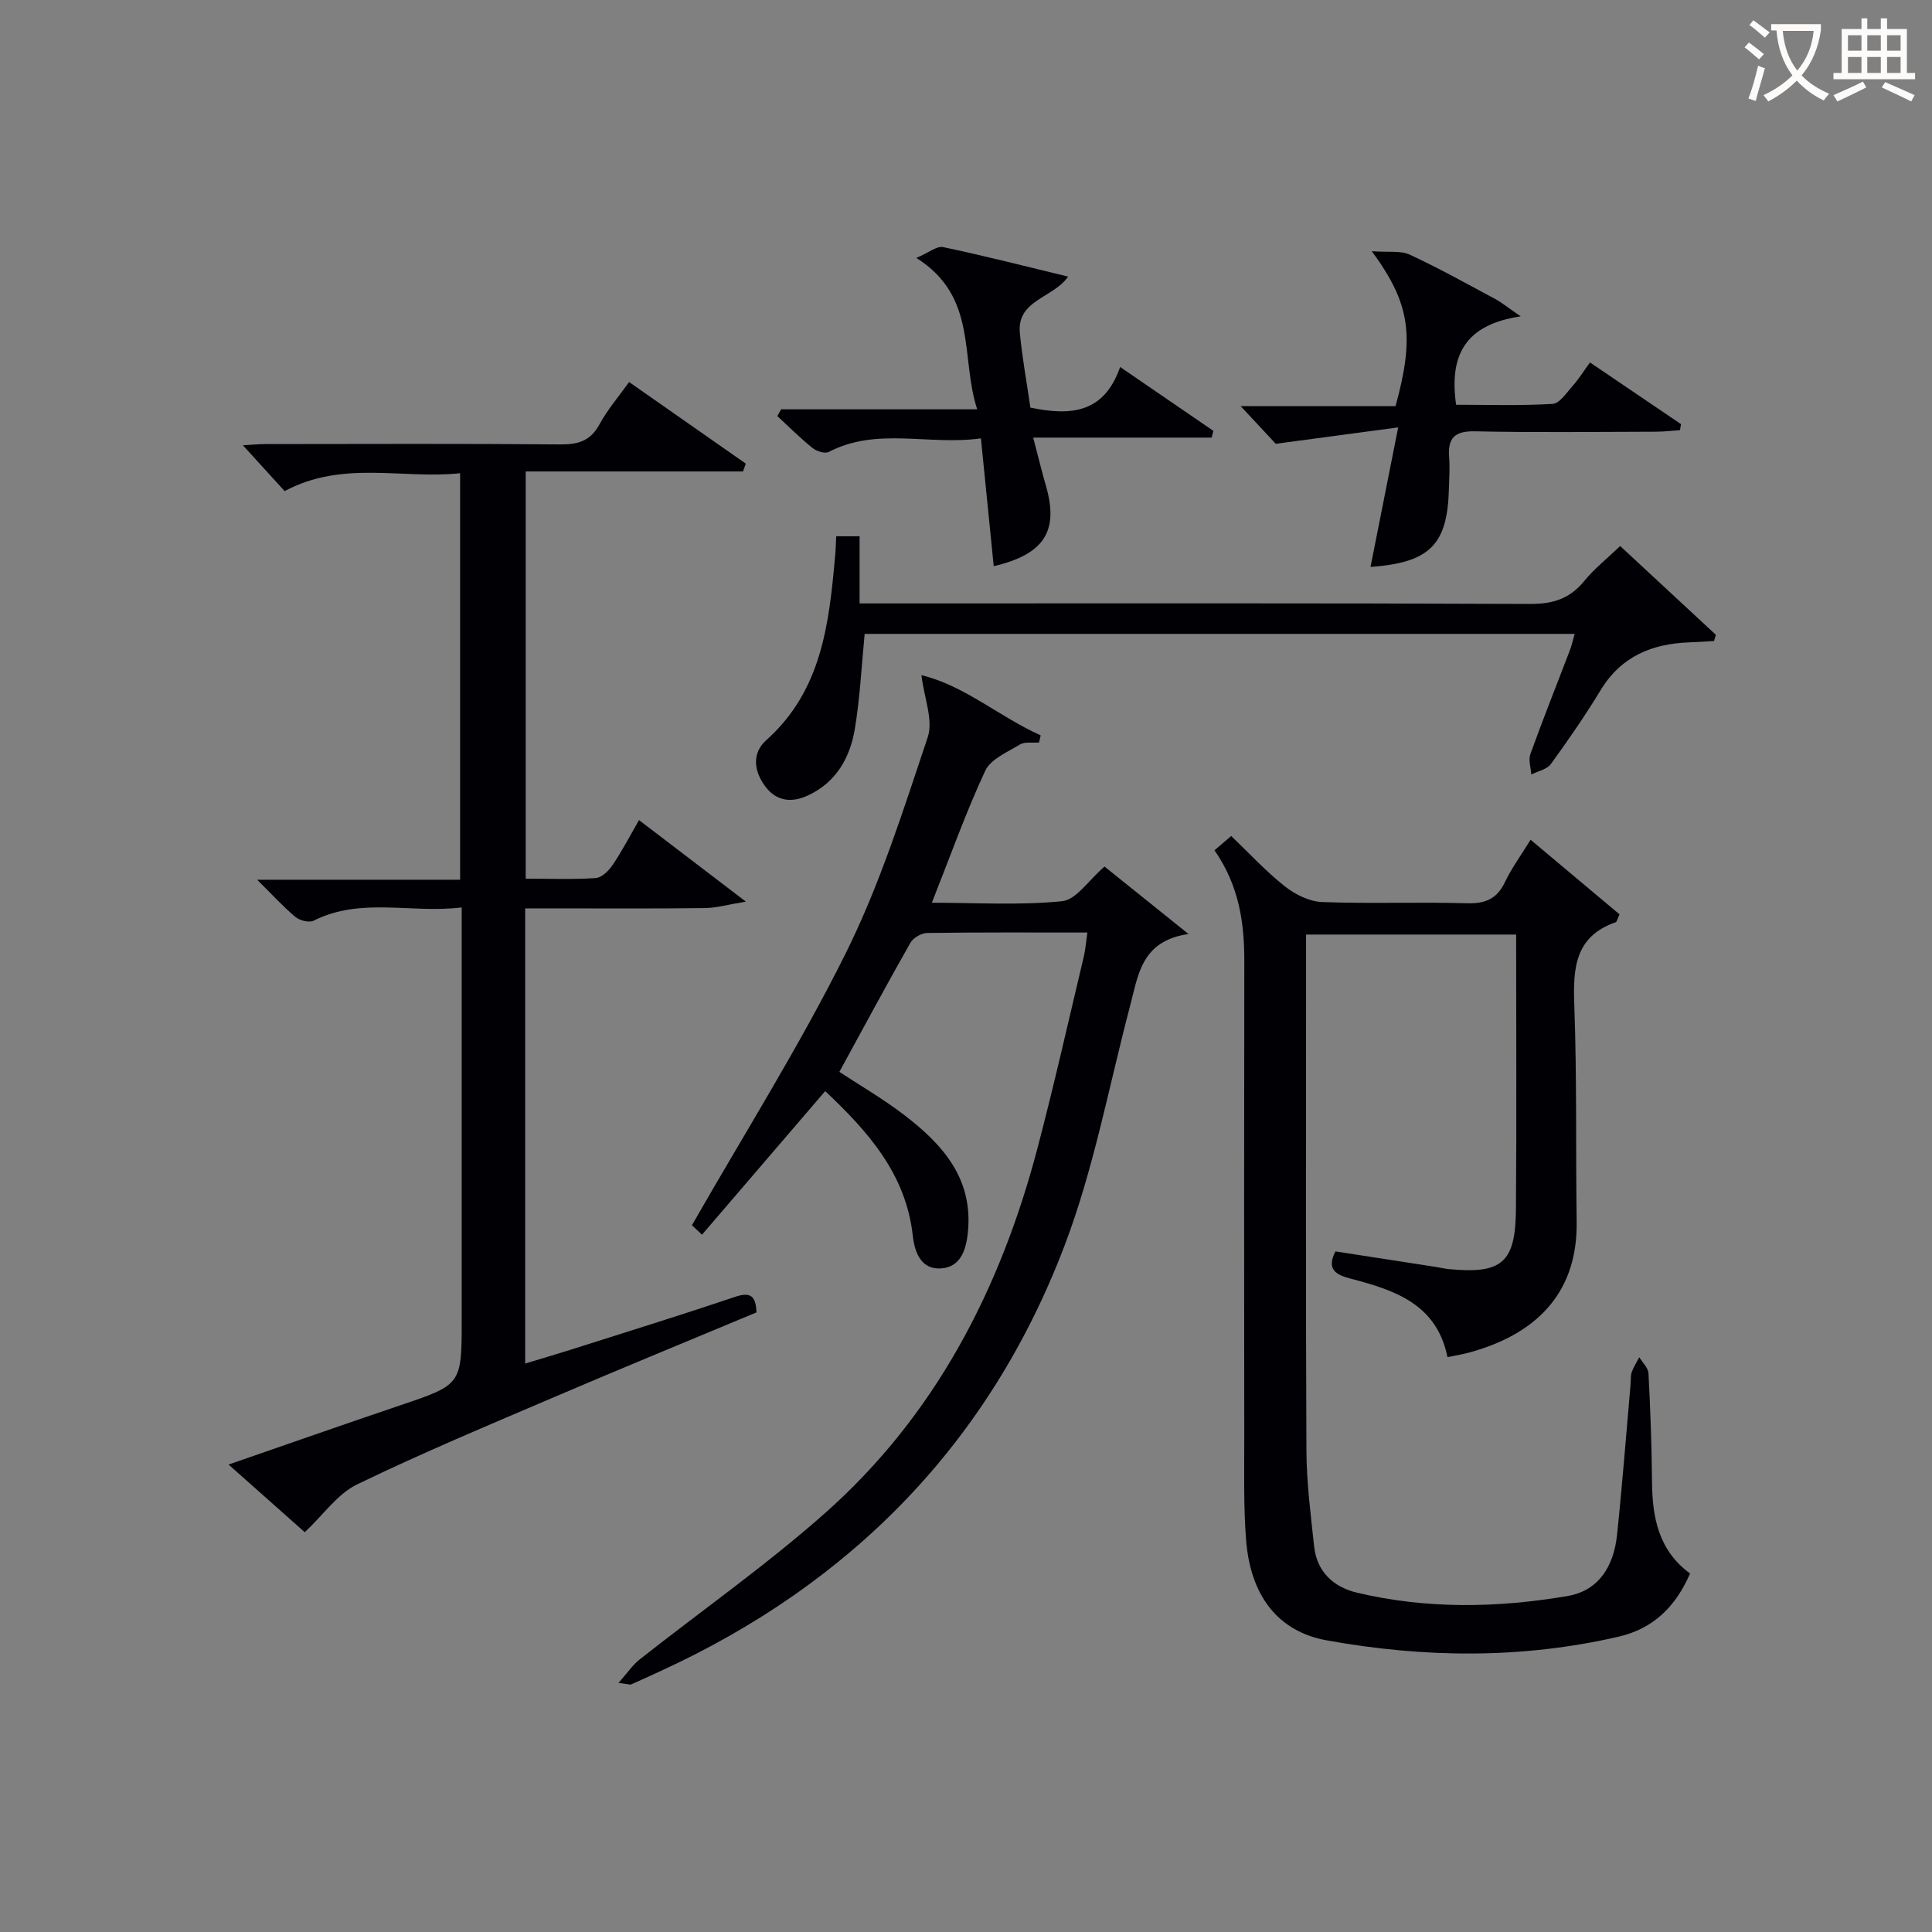
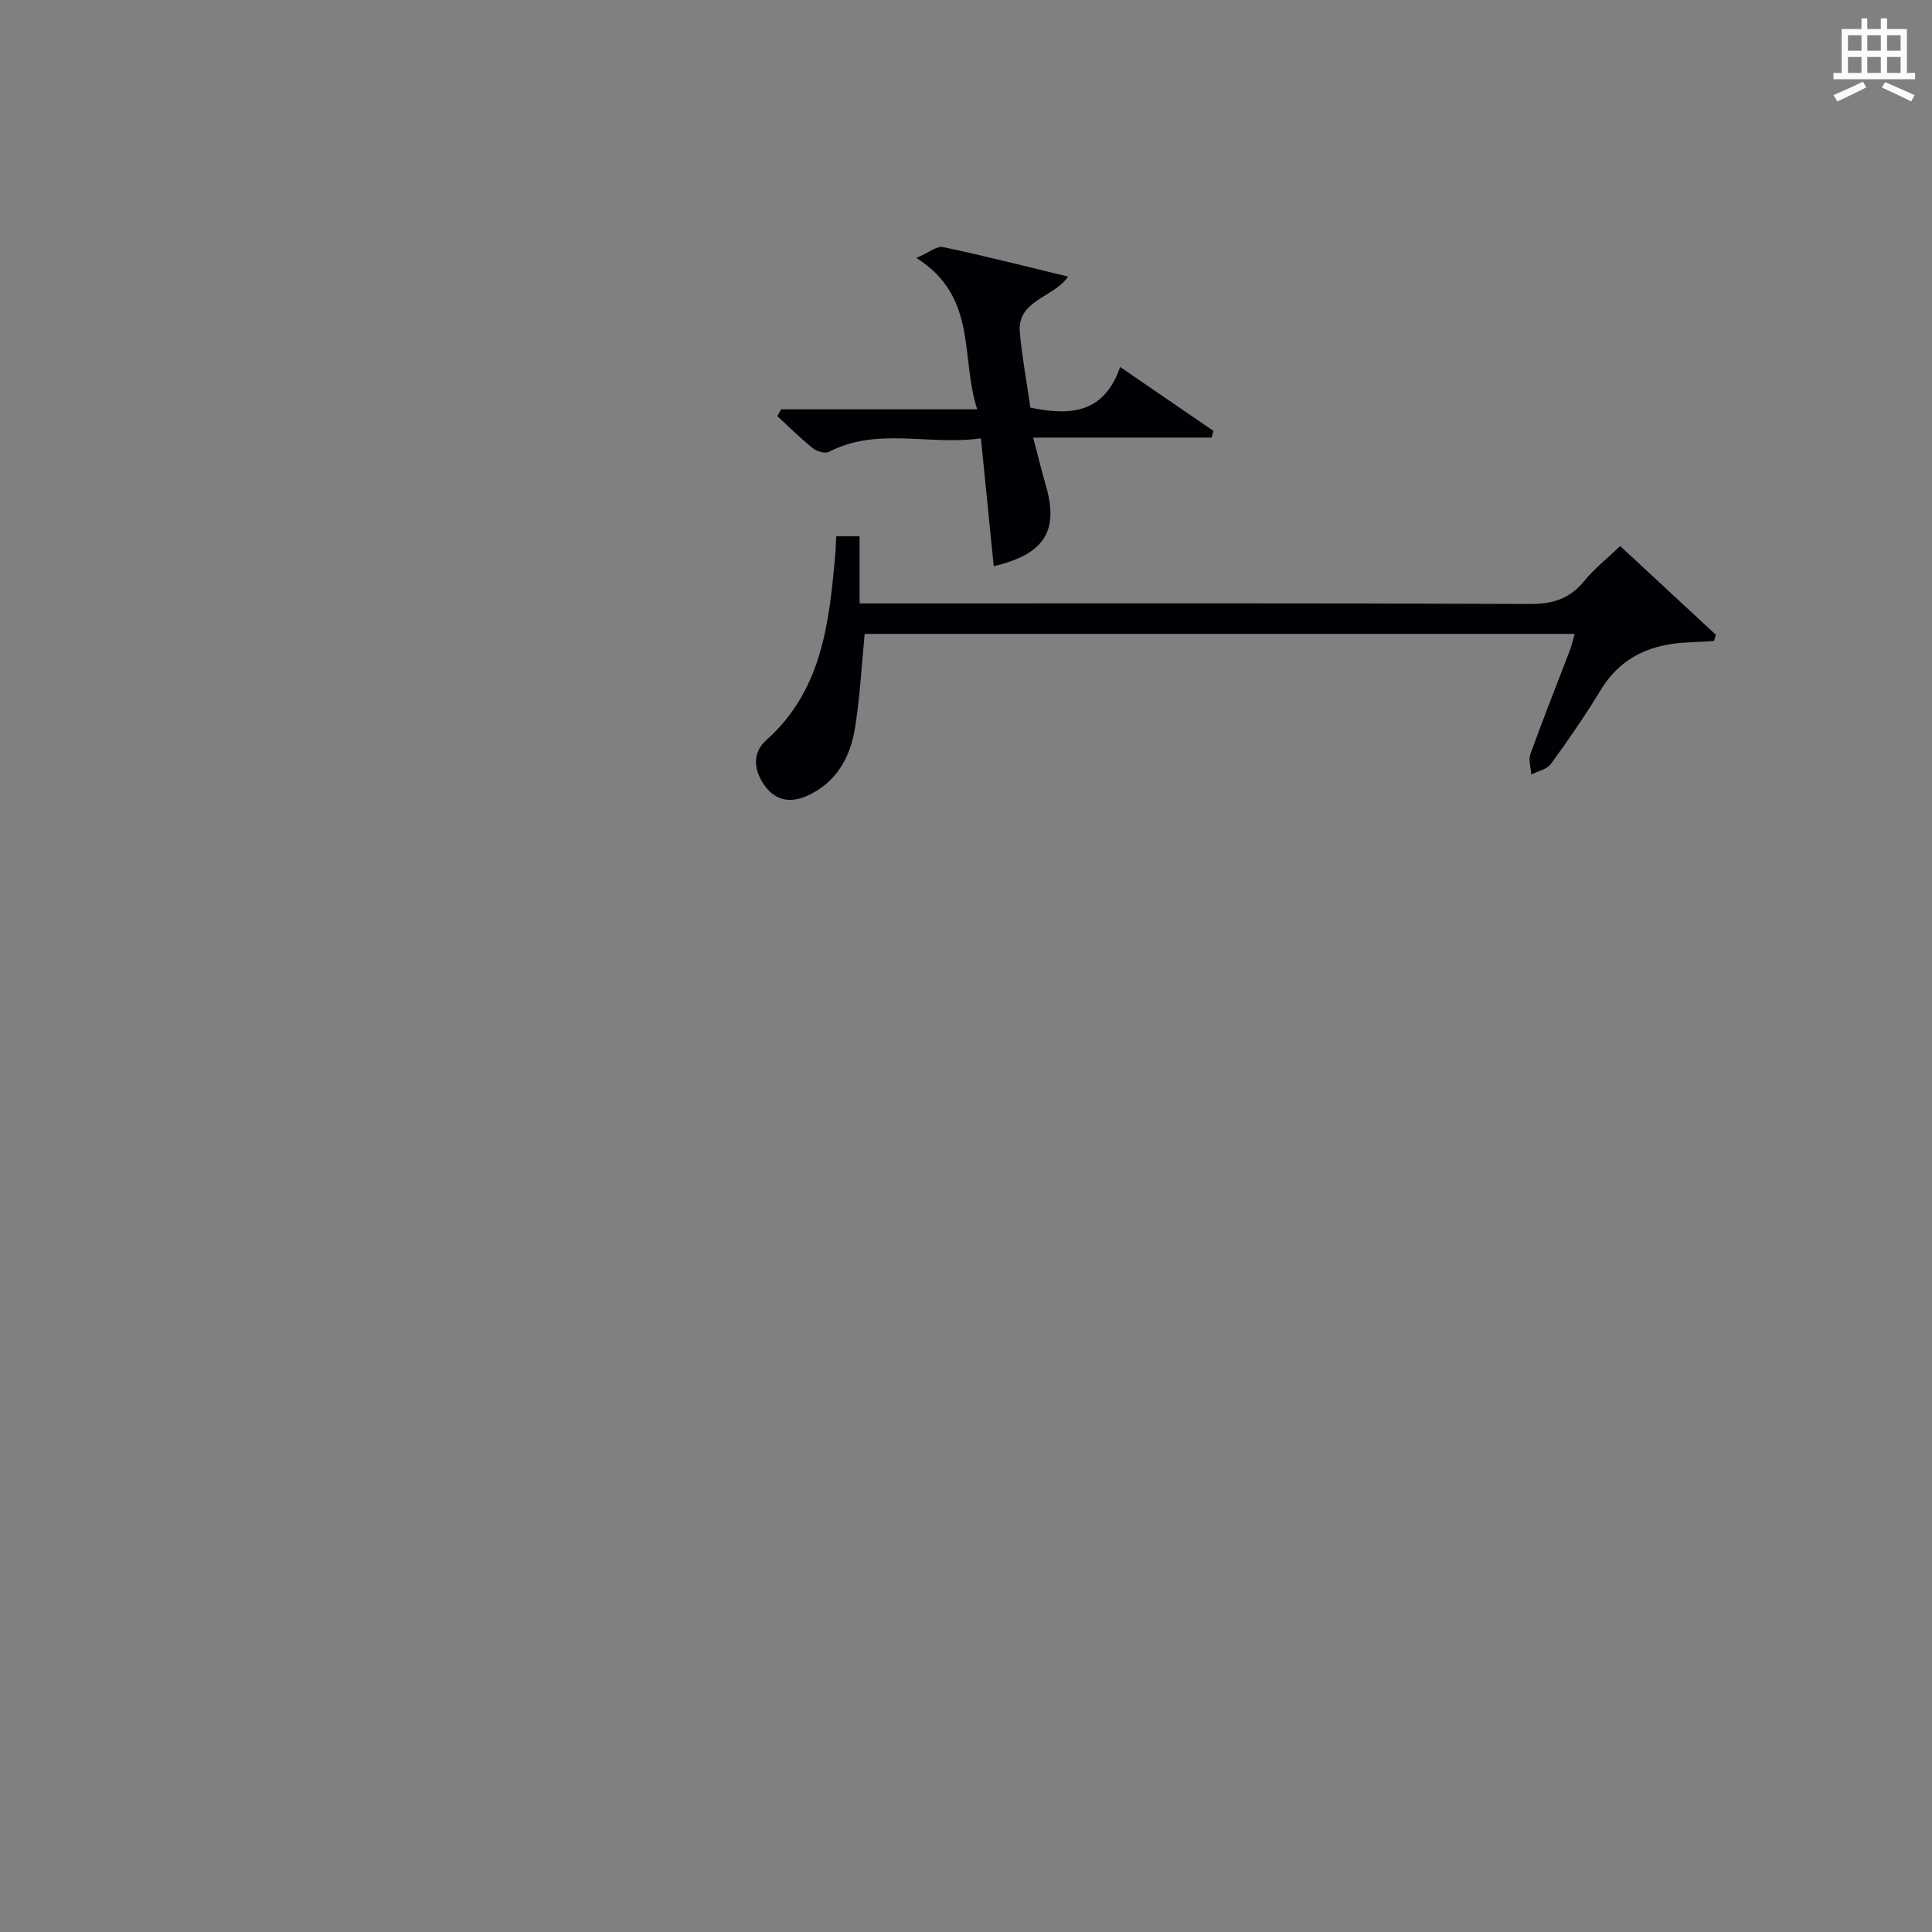
<svg xmlns="http://www.w3.org/2000/svg" enable-background="new 0 0 400 400" viewBox="0 0 400 400">
  <rect x="0" y="0" width="400" height="400" fill="#808080" stroke="none" />
  <g fill="#010105">
-     <path d="m299.68 280.98c-2.22-11.06-11-13.88-20.07-16.26-2.95-.77-5.07-1.86-3.12-5.63 6.95 1.07 13.96 2.16 20.96 3.24.82.13 1.63.34 2.46.42 11.02 1.07 13.86-1.28 13.95-12.36.15-18.82.04-37.65.04-56.9-14.39 0-28.6 0-43.49 0v5.32c0 33.83-.09 67.66.07 101.49.03 6.61.89 13.24 1.59 19.83.56 5.29 4.01 8.46 8.89 9.62 14.45 3.43 29.07 3.16 43.58.69 6.56-1.11 9.59-6.33 10.25-12.64 1.09-10.4 1.89-20.84 2.81-31.26.07-.83-.03-1.72.24-2.47.38-1.07 1.03-2.05 1.56-3.07.66 1.11 1.84 2.19 1.9 3.33.39 7.47.67 14.96.73 22.44.06 7.42 1.36 14.23 7.88 19.01-2.96 6.82-7.59 11.42-14.81 13.08-20.08 4.63-40.27 4.4-60.41.76-10.06-1.82-15.79-9.17-16.7-20.79-.54-6.92-.37-13.9-.38-20.85-.03-33-.04-65.99.01-98.99.01-7.96-1.07-15.59-6.17-22.95 1.26-1.08 2.49-2.13 3.46-2.96 3.83 3.67 7.22 7.37 11.11 10.43 2.13 1.68 5.07 3.15 7.7 3.25 9.98.37 20-.04 29.99.25 3.83.11 6.23-.91 7.89-4.41 1.34-2.83 3.24-5.4 5.29-8.74 6.36 5.33 12.47 10.46 18.42 15.45-.49 1.06-.56 1.54-.78 1.62-8.44 2.93-8.87 9.48-8.59 17.1.55 14.98.28 29.98.49 44.98.19 13.64-7.2 22.83-21.97 26.94-1.28.38-2.59.58-4.78 1.03z" />
-     <path d="m153.83 97.61c-14.85 0-29.71 0-44.99 0v84.31c4.96 0 9.76.2 14.52-.13 1.26-.09 2.72-1.57 3.54-2.79 1.93-2.88 3.54-5.98 5.4-9.21 7.11 5.43 13.95 10.65 22.12 16.88-3.67.6-6.08 1.31-8.5 1.34-10.66.13-21.33.06-31.99.06-1.63 0-3.26 0-5.2 0v94.24c3.57-1.09 6.71-2 9.82-2.99 11.23-3.57 22.48-7.06 33.65-10.82 3.14-1.06 4.3-.25 4.42 3.22-13.87 5.79-27.83 11.52-41.71 17.46-13.74 5.88-27.54 11.64-40.98 18.15-4.04 1.95-6.94 6.24-10.83 9.9-4.68-4.16-9.96-8.84-15.78-14.01 12.29-4.25 23.85-8.31 35.47-12.24 12.78-4.32 12.8-4.27 12.8-17.75 0-26.16 0-52.32 0-78.48 0-1.97 0-3.95 0-6.88-10.52 1.31-20.81-2.2-30.67 2.75-.92.46-2.87-.03-3.76-.78-2.54-2.12-4.79-4.6-7.92-7.7h42.02c0-28.26 0-55.84 0-84.16-12.07 1.26-24.31-2.75-36.33 3.7-2.65-2.91-5.51-6.06-8.64-9.49 1.64-.09 3.2-.25 4.77-.25 20.33-.02 40.66-.1 60.98.07 3.72.03 6.24-.75 8.1-4.19 1.63-3.02 3.94-5.68 6.11-8.72 8.32 5.82 16.24 11.35 24.16 16.89-.18.55-.38 1.08-.58 1.62z" />
-     <path d="m225.13 193.07c-11.56 0-22.37-.06-33.17.09-1.19.02-2.88 1-3.47 2.03-4.99 8.79-9.77 17.69-14.71 26.73 4.25 2.8 9.01 5.55 13.34 8.86 8.07 6.16 14.51 13.31 13.24 24.65-.42 3.71-1.68 6.92-5.52 7.18-4.12.28-5.47-3.29-5.85-6.73-1.42-12.85-9.28-21.61-18.14-29.98-8.62 10.05-16.94 19.74-25.51 29.73-1.26-1.19-2.17-2.04-2.08-1.96 10.92-19.1 22.39-37.28 31.9-56.43 7.04-14.19 11.87-29.53 16.92-44.62 1.18-3.53-.74-8.09-1.31-12.83 8.87 2.12 16.13 8.61 24.69 12.46-.11.49-.22.99-.34 1.48-1.33.11-2.92-.21-3.95.41-2.6 1.57-6.07 3.03-7.2 5.46-4.04 8.68-7.25 17.74-11.04 27.3 9.22 0 18.17.57 26.98-.32 2.92-.29 5.46-4.33 8.77-7.17 4.76 3.83 10.48 8.42 17.39 13.97-9.75 1.4-10.39 8.41-12.08 14.81-4.4 16.67-7.53 33.84-13.65 49.87-15.55 40.74-44.09 69.85-83.76 88-1.96.9-3.92 1.81-5.89 2.67-.25.11-.62-.06-2.64-.3 1.86-2.09 2.92-3.7 4.36-4.84 12.78-10.09 26.17-19.48 38.33-30.25 22.87-20.24 36.36-46.36 44.05-75.59 3.46-13.14 6.43-26.4 9.58-39.62.35-1.41.45-2.9.76-5.06z" />
    <path d="m173.13 111.03h4.84v13.9h6.37c44.16 0 88.33-.08 132.49.11 4.73.02 8.2-1.1 11.18-4.76 2.07-2.54 4.7-4.61 7.43-7.23 6.55 6.07 13.18 12.23 19.81 18.38-.12.43-.25.85-.37 1.28-1.68.1-3.36.23-5.04.28-7.77.27-14.18 2.87-18.44 9.89-3.19 5.25-6.69 10.33-10.31 15.3-.81 1.12-2.67 1.47-4.05 2.18-.09-1.42-.64-3.01-.19-4.24 2.59-7.19 5.43-14.28 8.15-21.42.4-1.04.64-2.13 1.02-3.46-49.17 0-97.97 0-147 0-.65 6.62-.96 13.22-2.04 19.7-.99 5.95-3.88 11.04-9.68 13.74-3.31 1.54-6.5 1.32-8.89-1.9-2.39-3.23-2.72-6.9.23-9.53 11.53-10.29 13.01-24.16 14.27-38.19.11-1.15.13-2.31.22-4.03z" />
    <path d="m161.73 84.74h40.59c-3.53-10.73.2-23.28-12.6-31.34 2.54-1.07 4.23-2.52 5.55-2.24 8.55 1.8 17.02 3.97 25.87 6.11-3.1 4.47-10.62 4.81-9.99 11.64.47 5.11 1.42 10.17 2.18 15.48 8.03 1.66 15.19 1.4 18.58-8.41 6.89 4.72 13.09 8.97 19.3 13.22-.12.47-.23.94-.35 1.4-12.12 0-24.23 0-36.95 0 1.04 3.97 1.78 7.01 2.65 10.02 2.67 9.28-.3 14.14-10.82 16.6-.87-8.68-1.73-17.29-2.65-26.46-10.9 1.51-21.5-2.4-31.51 2.81-.79.41-2.52-.14-3.36-.82-2.55-2.05-4.87-4.38-7.28-6.6.26-.48.53-.94.79-1.41z" />
-     <path d="m264.13 91.88c-1.51-1.62-4.12-4.42-7.26-7.79h32.06c3.98-14.46 3.08-21.2-4.91-32.08 3.43.26 5.94-.17 7.84.71 6.02 2.78 11.82 6.03 17.68 9.17 1.36.73 2.57 1.73 5.3 3.61-11.63 1.72-14.81 8.17-13.37 18.3 6.52 0 13.27.23 19.98-.18 1.47-.09 2.91-2.34 4.18-3.76 1.2-1.34 2.16-2.9 3.56-4.82 6.39 4.33 12.62 8.56 18.85 12.78-.07.41-.14.83-.22 1.24-1.67.11-3.33.32-5 .32-12.48.03-24.97.19-37.44-.08-4.26-.09-5.67 1.42-5.35 5.42.17 2.15.01 4.32-.05 6.49-.29 11.53-3.91 15.27-16.23 16.17 1.83-9.24 3.64-18.33 5.73-28.89-8.66 1.16-16.21 2.17-25.35 3.39z" />
  </g>
-   <path d="m362.1 8.8c1.1.8 2.1 1.6 3.1 2.4l-1 1.1c-1.3-1.1-2.3-2-3-2.5zm1.9 4.8c.5.2.9.4 1.4.5-.6 2.3-1.3 4.5-1.9 6.8l-1.5-.5c.8-2.1 1.4-4.3 2-6.8zm-1-9.4c1.3.9 2.4 1.8 3.4 2.5l-1 1.1c-1.4-1.2-2.4-2.1-3.2-2.6zm3.7 2.2v-1.4h10.3v1.2c-.5 3.6-1.8 6.8-4 9.4 1.5 1.6 3.4 2.8 5.7 3.8-.3.4-.7.8-1.1 1.4-2.3-1.1-4.1-2.5-5.6-4.1-1.6 1.6-3.6 3.1-5.9 4.3-.3-.5-.7-.9-1-1.3 2.4-1.1 4.4-2.5 6-4.1-1.9-2.5-3-5.6-3.3-9.3h-1.1zm8.8 0h-6.4c.3 3.3 1.3 6 3 8.2 2-2.3 3.1-5.1 3.4-8.2z" fill="#fcfbfa" />
  <path d="m385.3 3.8h1.3v2.2h2.8v-2.2h1.3v2.2h4.1v9.1h1.7v1.3h-16.9v-1.3h1.7v-9.1h4.1v-2.2zm.4 13.1.7 1.2c-1.8.9-3.8 1.9-6 2.9-.2-.4-.5-.8-.8-1.3 2.3-1 4.3-1.9 6.1-2.8zm-3.1-6.4h2.8v-3.2h-2.8zm0 4.6h2.8v-3.3h-2.8zm4-4.6h2.8v-3.2h-2.8zm0 4.6h2.8v-3.3h-2.8zm3.7 1.9c2.1.9 4.1 1.8 6.1 2.7l-.7 1.3c-2.2-1.1-4.2-2-6.1-2.9zm3.2-9.7h-2.8v3.2h2.8zm-2.8 7.8h2.8v-3.3h-2.8z" fill="#fcfbfa" />
</svg>